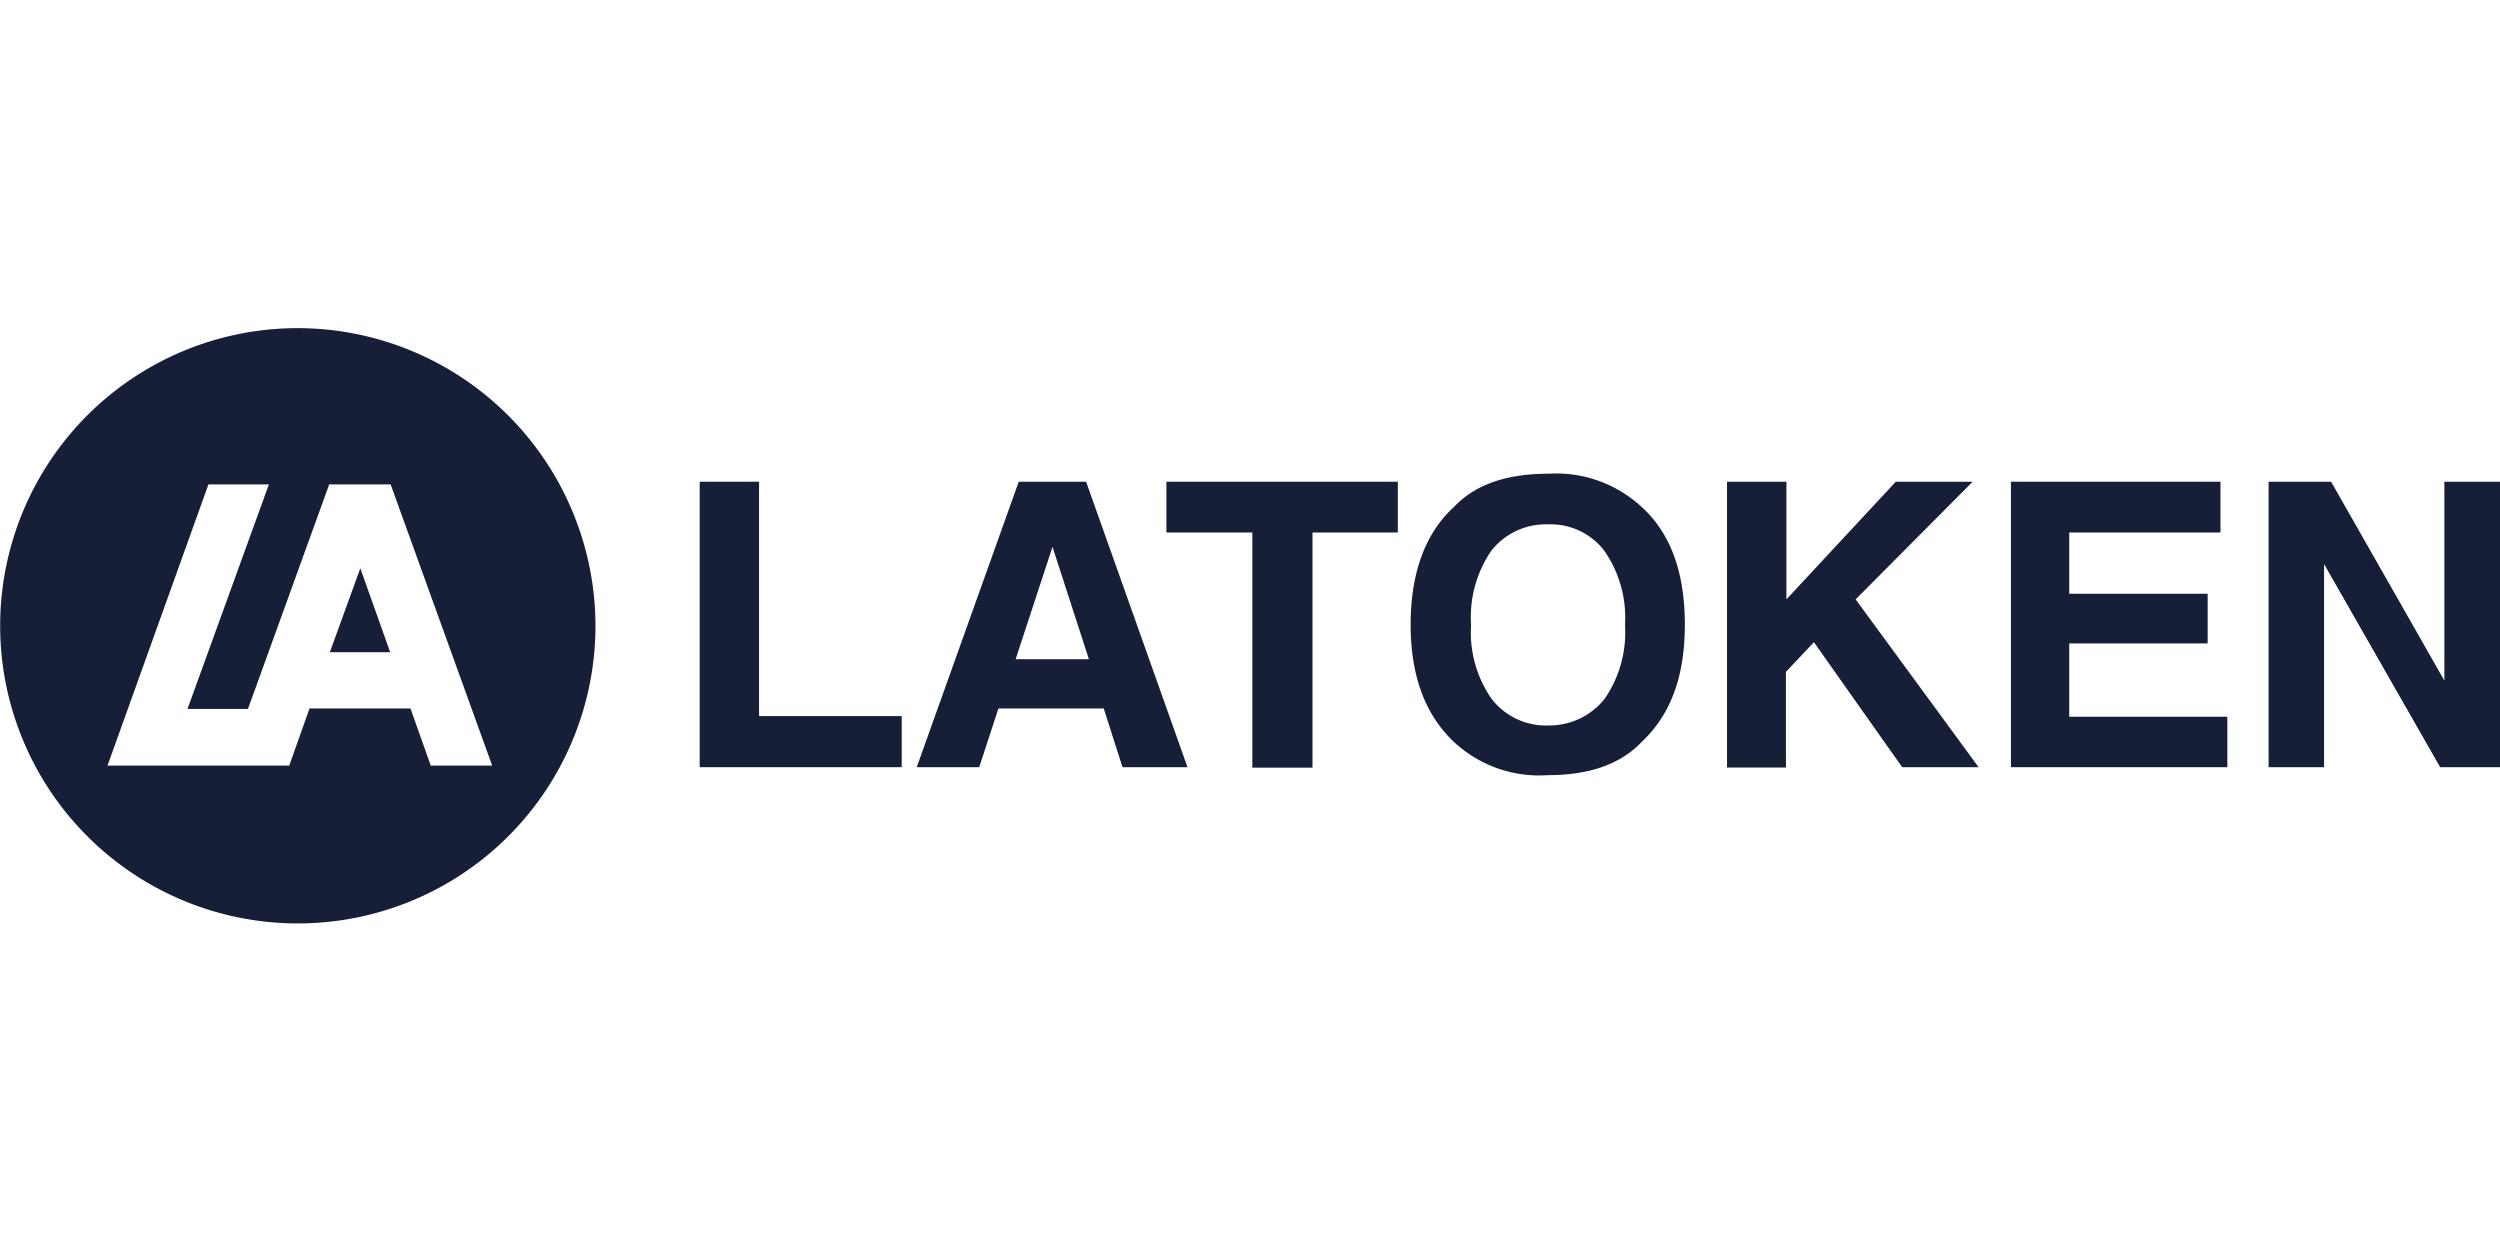
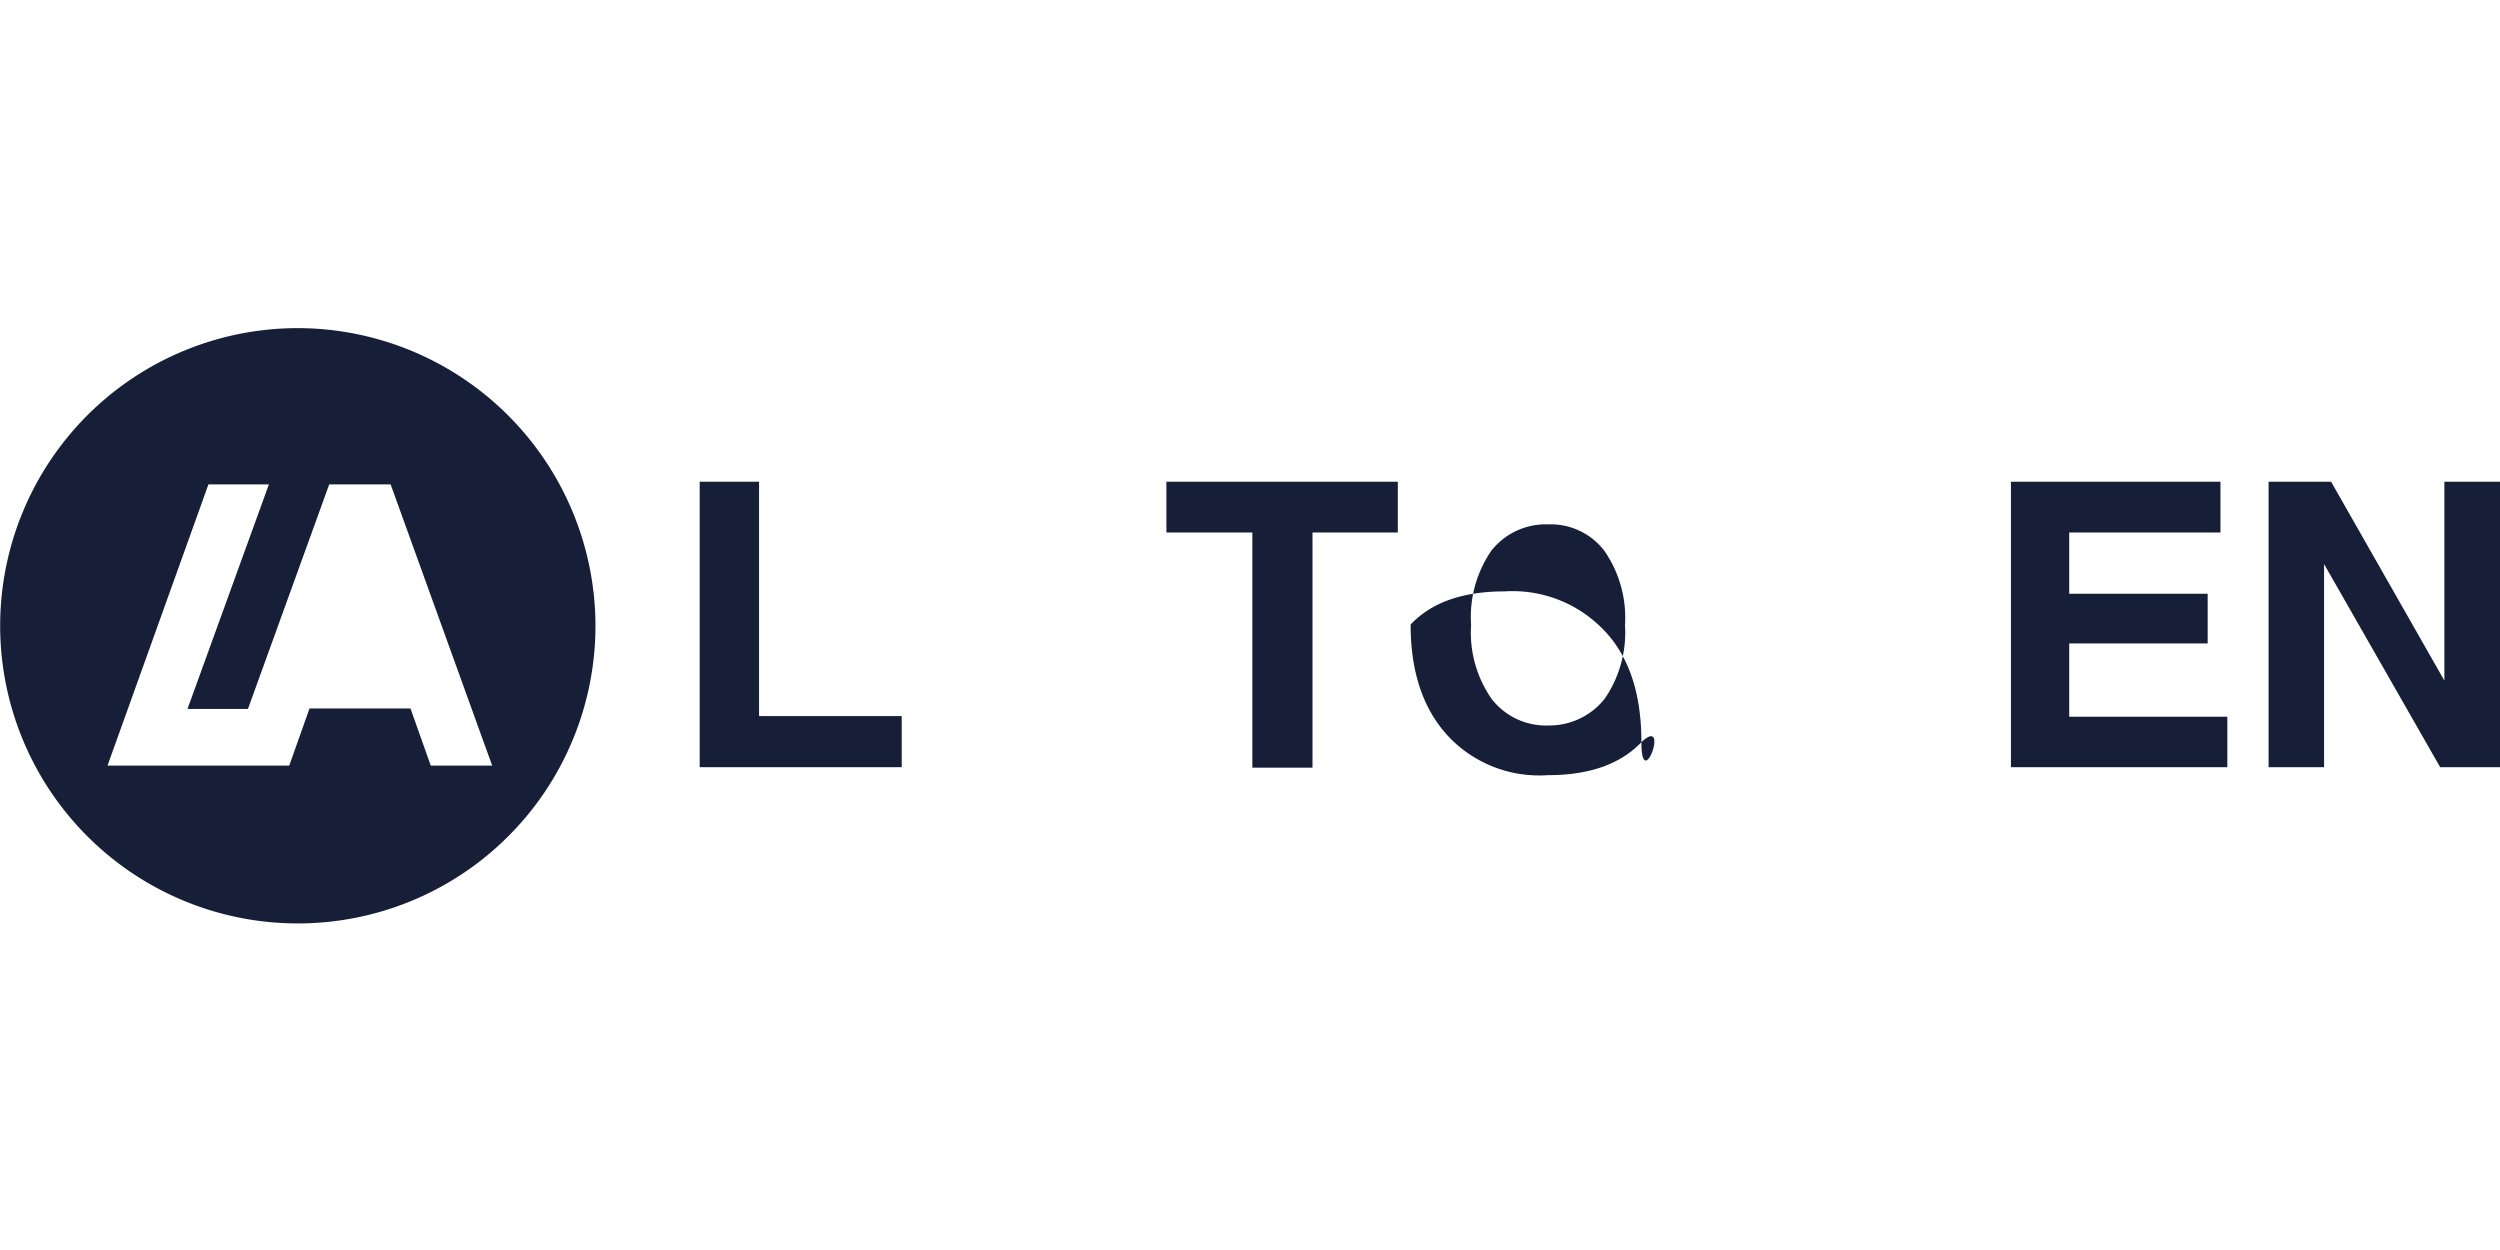
<svg xmlns="http://www.w3.org/2000/svg" id="Calque_1" data-name="Calque 1" viewBox="0 0 160 80">
  <defs>
    <style>.cls-1{fill:#161f37;}</style>
  </defs>
  <title>latoken</title>
  <g id="latoken">
    <path class="cls-1" d="M44.75,30.83h3.83v15h9.13V49.1H44.78V30.83Z" />
-     <path class="cls-1" d="M65.2,30.83h4.31L76,49.1H71.84l-1.2-3.76H63.9L62.67,49.1h-4ZM65,42.19h4.69L67.36,35Z" />
    <path class="cls-1" d="M89.46,30.83v3.25H84V49.13H80.15V34.08h-5.5V30.83Z" />
-     <path class="cls-1" d="M105.06,47.49c-1.37,1.44-3.39,2.12-6,2.12a8,8,0,0,1-6-2.12c-1.85-1.74-2.78-4.24-2.78-7.52s.93-5.85,2.78-7.53c1.36-1.44,3.38-2.12,6-2.12a8.06,8.06,0,0,1,6,2.12c1.85,1.68,2.77,4.17,2.77,7.53S106.91,45.75,105.06,47.49Zm-2.36-2.77A7.48,7.48,0,0,0,104,40a7.49,7.49,0,0,0-1.33-4.76,4.32,4.32,0,0,0-3.59-1.68,4.43,4.43,0,0,0-3.63,1.68A7.49,7.49,0,0,0,94.15,40a7.4,7.4,0,0,0,1.33,4.75,4.39,4.39,0,0,0,3.63,1.68A4.52,4.52,0,0,0,102.7,44.72Z" />
-     <path class="cls-1" d="M110.57,30.83h3.76v7.53l7-7.53h4.92l-7.49,7.53,7.87,10.74h-4.89l-5.65-8L114.3,43v6.12h-3.77V30.83Z" />
+     <path class="cls-1" d="M105.06,47.49c-1.37,1.44-3.39,2.12-6,2.12a8,8,0,0,1-6-2.12c-1.85-1.74-2.78-4.24-2.78-7.52c1.36-1.44,3.38-2.12,6-2.12a8.06,8.06,0,0,1,6,2.12c1.85,1.68,2.77,4.17,2.77,7.53S106.91,45.75,105.06,47.49Zm-2.36-2.77A7.48,7.48,0,0,0,104,40a7.49,7.49,0,0,0-1.33-4.76,4.32,4.32,0,0,0-3.59-1.68,4.43,4.43,0,0,0-3.63,1.68A7.49,7.49,0,0,0,94.15,40a7.4,7.4,0,0,0,1.33,4.75,4.39,4.39,0,0,0,3.63,1.68A4.52,4.52,0,0,0,102.7,44.72Z" />
    <path class="cls-1" d="M142.11,34.08h-9.68V38h8.86v3.18h-8.86v4.69h10.12V49.1H128.7V30.83h13.41v3.25Z" />
    <path class="cls-1" d="M145.19,30.83h4l7.25,12.73V30.83H160V49.1h-3.83l-7.43-13v13h-3.55Z" />
-     <polygon class="cls-1" points="21.11 41.74 24.97 41.74 23.06 36.37 21.11 41.74" />
    <path class="cls-1" d="M19.05,21A19.05,19.05,0,1,0,38.11,40,19.08,19.08,0,0,0,19.05,21ZM27.57,49l-1.3-3.66H19.81L18.51,49H6.88l6.46-18h3.87L12,45.37h3.87L21.07,31H25l6.5,18Z" />
  </g>
</svg>